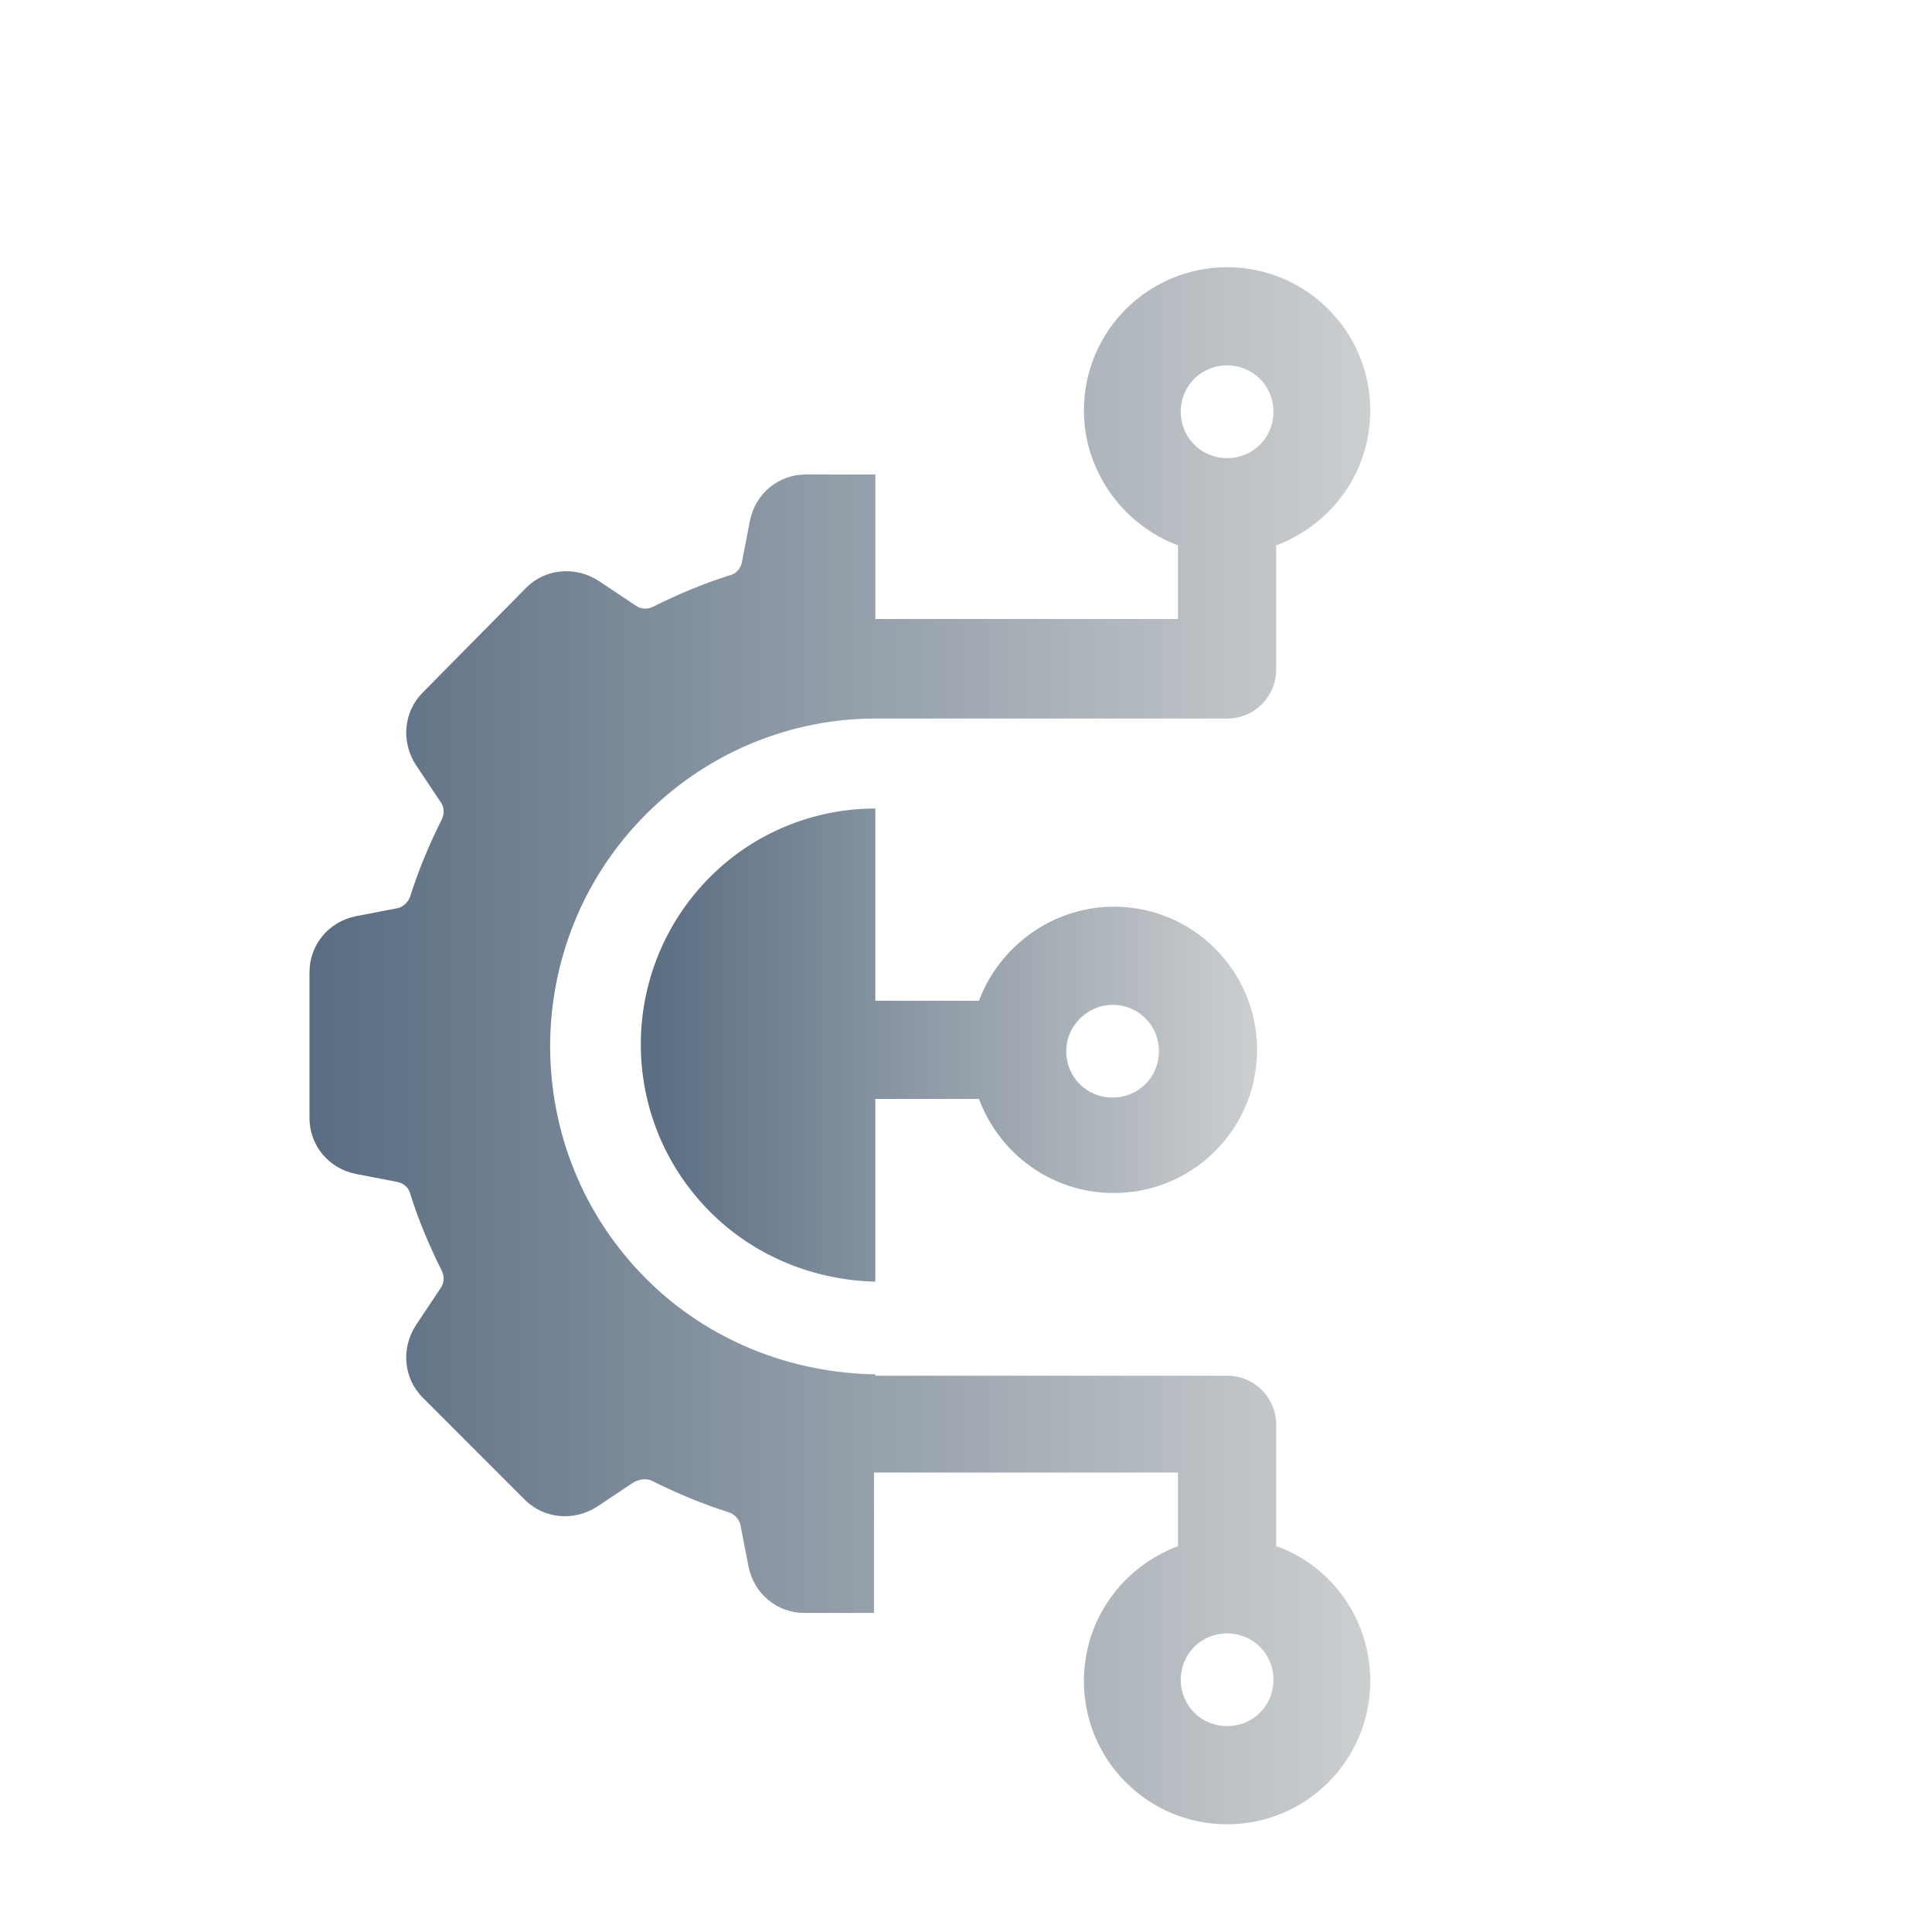
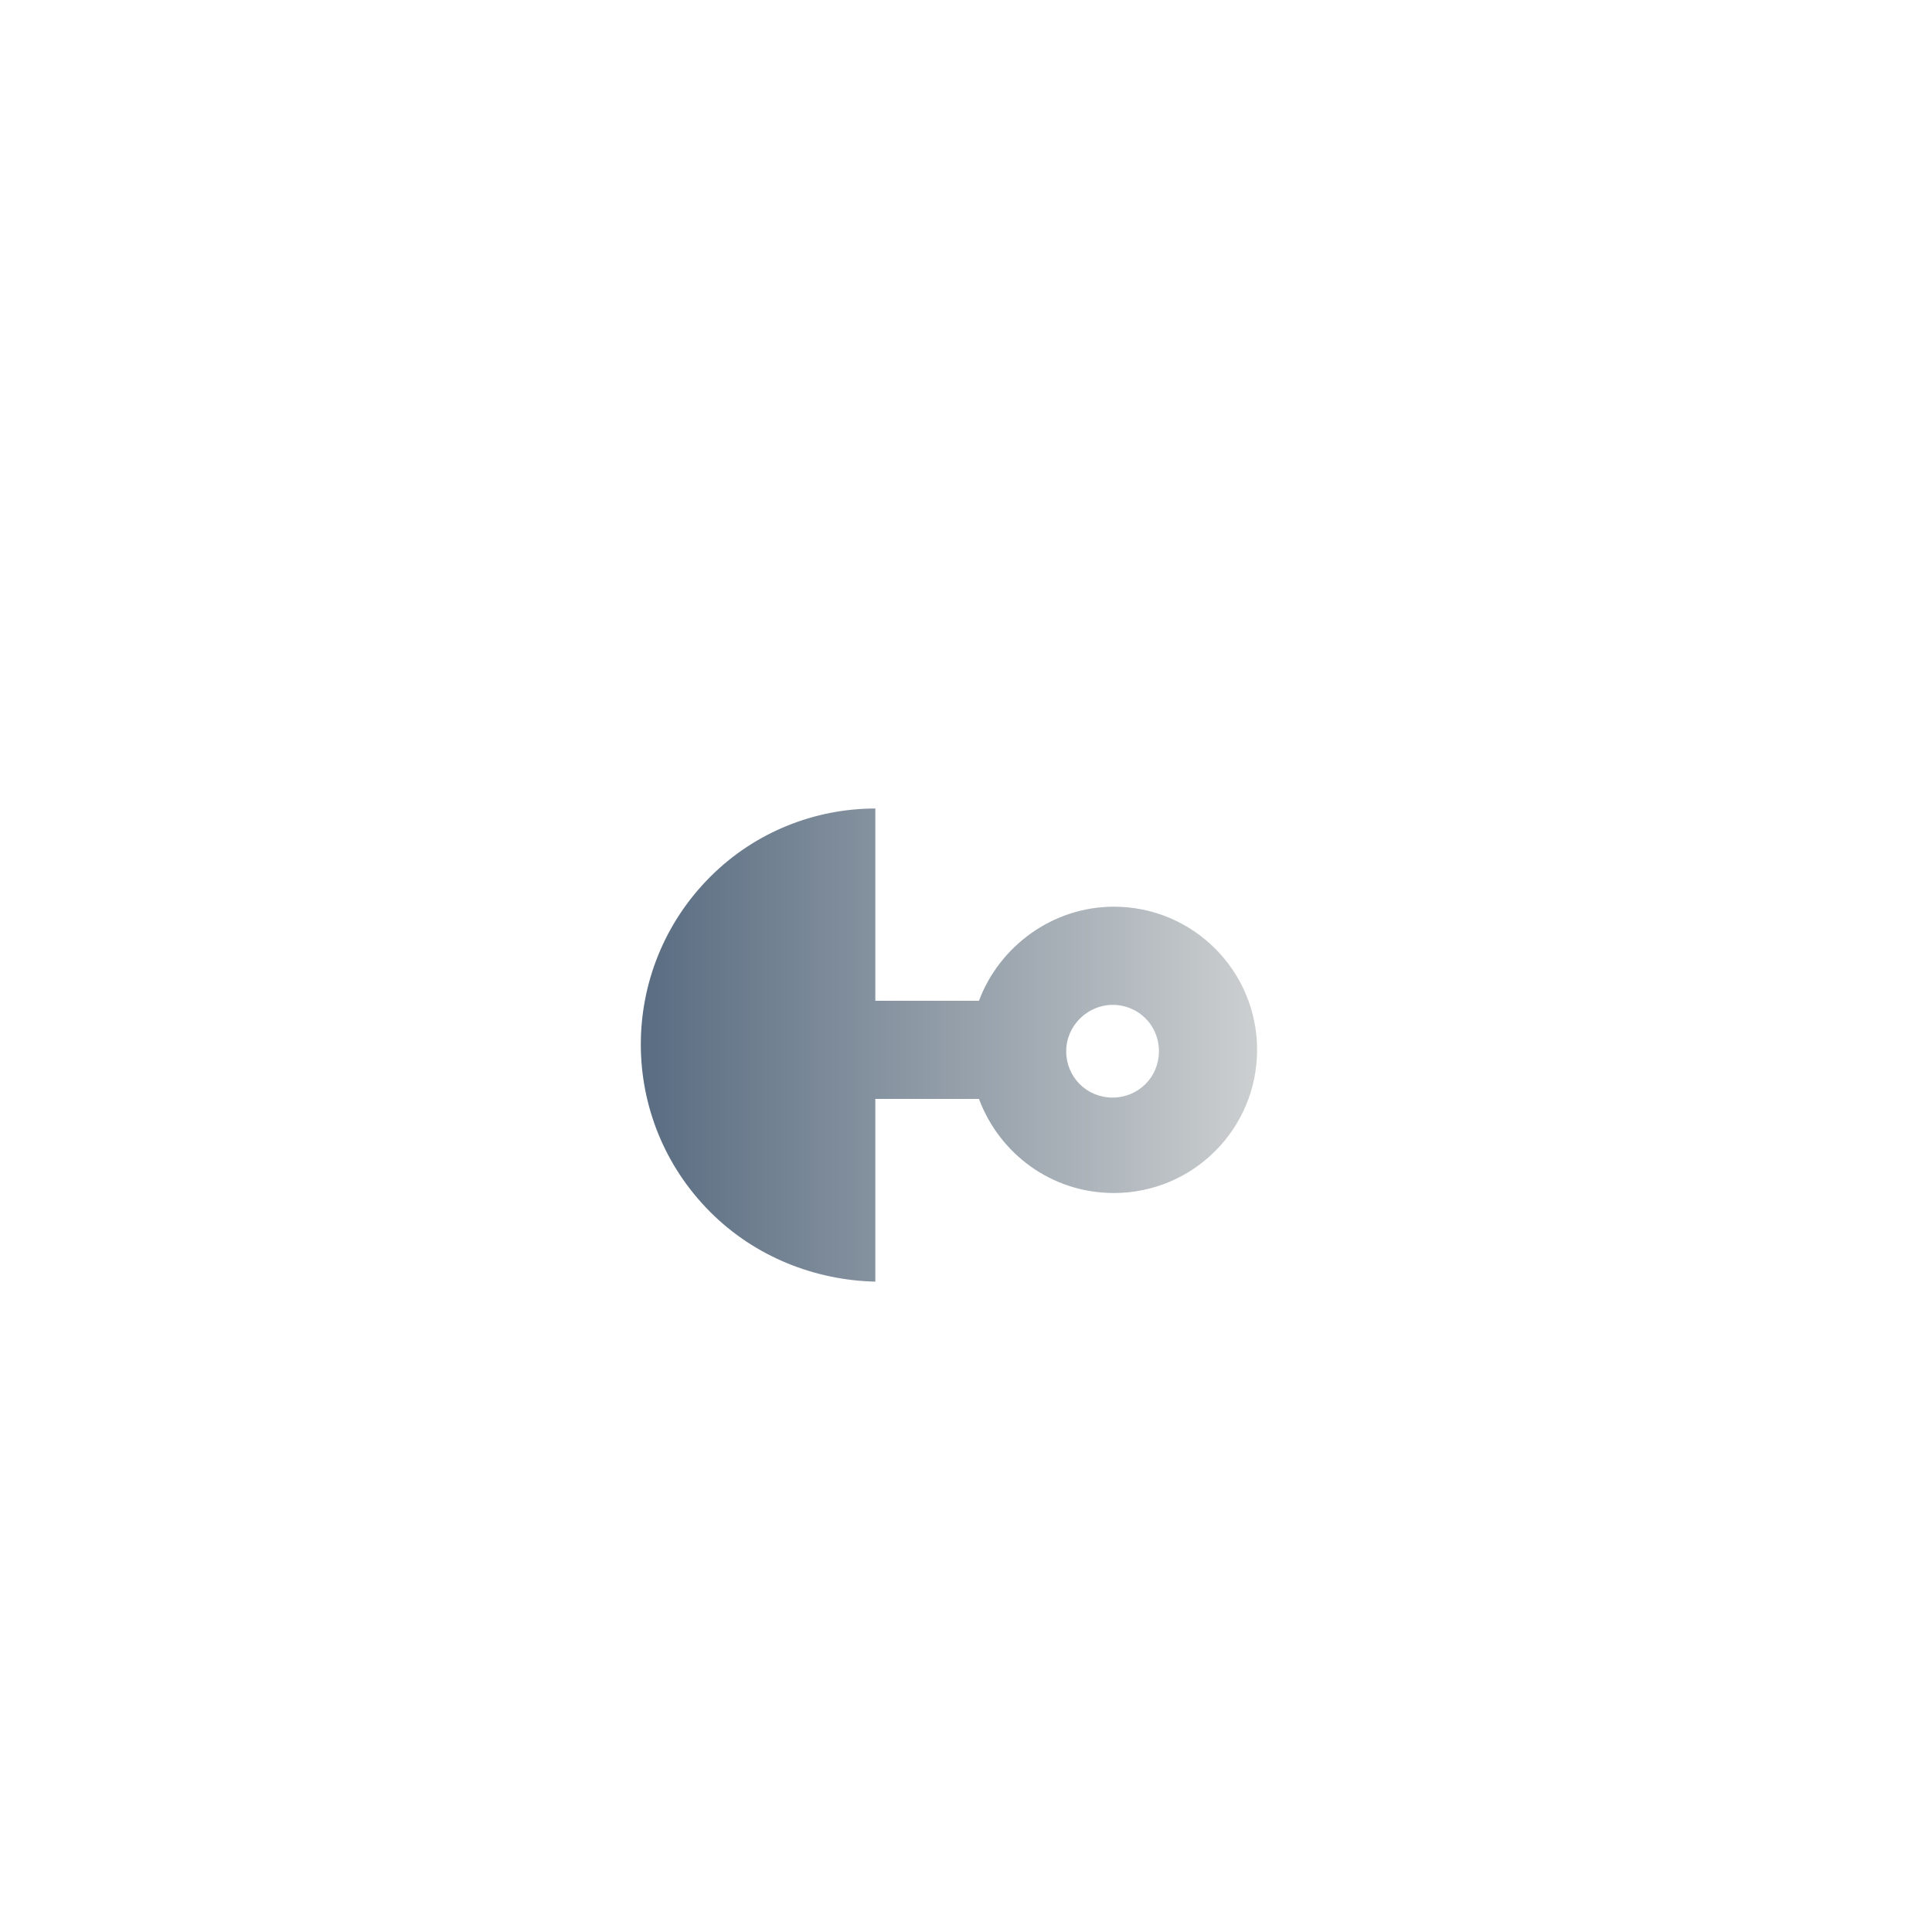
<svg xmlns="http://www.w3.org/2000/svg" version="1.1" x="0px" y="0px" viewBox="0 0 141.7 141.7" style="enable-background:new 0 0 141.7 141.7;" xml:space="preserve">
  <style type="text/css">
	.st0{clip-path:url(#SVGID_00000026878454181442924120000002975006469203333779_);}
	.st1{clip-path:url(#SVGID_00000026132159023394614850000010318918209197906594_);}
	.st2{clip-path:url(#SVGID_00000152985438316439300350000003666544911473429669_);}
	.st3{clip-path:url(#SVGID_00000168112932206470467320000011432054416412424093_);}
	.st4{fill:url(#SVGID_00000035524126863767051710000015399976909736305305_);}
	.st5{fill:url(#SVGID_00000109734533855173506230000007675160224930050434_);}
	.st6{fill:url(#SVGID_00000059301258653810486590000004890721253886089126_);}
	.st7{fill:url(#SVGID_00000049186400542993525960000010294915326947557022_);}
	.st8{fill:url(#SVGID_00000034787448326916619870000007159283971082771846_);}
	.st9{fill:url(#SVGID_00000132049577415934551560000014114608017339976851_);}
	.st10{fill:url(#SVGID_00000021094052574475002590000009227048655924813712_);}
	.st11{fill:url(#SVGID_00000173140649320629629560000012999629358931890337_);}
	.st12{fill:url(#SVGID_00000008116497172733215640000006319708395771087524_);}
	.st13{fill:url(#SVGID_00000037685119756087754840000008252893176647382431_);}
	.st14{fill:url(#SVGID_00000148660869538301249620000003695845497883421319_);}
	.st15{fill:url(#SVGID_00000072262515670729718160000009413780257986305939_);}
	.st16{fill:url(#SVGID_00000090998214702004493250000013153868970663024547_);}
	
		.st17{clip-path:url(#SVGID_00000040556355248908839530000010292447519056209046_);fill:url(#SVGID_00000021822837652178091770000004808853156679357586_);}
	.st18{fill:url(#SVGID_00000055709379289168478360000001985115007314421429_);}
	.st19{clip-path:url(#SVGID_00000000180243476297765810000013298151754426879143_);}
	.st20{clip-path:url(#SVGID_00000064335325291609686630000011951558622101804731_);}
	.st21{clip-path:url(#SVGID_00000181774661227742835870000010617372545219491516_);}
	.st22{clip-path:url(#SVGID_00000113330001719821342790000002036512755380053642_);}
	.st23{fill:url(#SVGID_00000084532104943713731790000004688947381846365347_);}
	.st24{fill:url(#SVGID_00000106830563230928081150000008813434299378434736_);}
	.st25{fill:url(#SVGID_00000044166186741915673980000018371566757516231086_);}
	.st26{fill:url(#SVGID_00000061464292916437057940000000572521917029439659_);}
	.st27{fill:url(#SVGID_00000008132625983104696970000011536514601232558524_);}
	.st28{clip-path:url(#SVGID_00000007409207042076593890000014422779063135557561_);}
	
		.st29{fill:url(#SVGID_00000021082690766669453190000016812054580366840213_);stroke:url(#SVGID_00000111881658745762082730000012639443634351111602_);stroke-width:0.25;stroke-miterlimit:10;}
	.st30{fill:url(#SVGID_00000011742627240194232510000011168217354143573166_);}
	.st31{fill:url(#SVGID_00000143593712792593817600000016297243027140643246_);}
	.st32{fill:url(#SVGID_00000084492785164159282940000004759434616937271735_);}
	.st33{fill:url(#SVGID_00000162330185420404079640000016032291182269182338_);}
	.st34{fill:url(#SVGID_00000104701332465594558160000012090852318187952046_);}
	.st35{fill:url(#SVGID_00000008852935026454541740000006957557145610332597_);}
	.st36{fill:url(#SVGID_00000026128445378976316300000010090860033112466073_);}
	.st37{clip-path:url(#SVGID_00000042719682284459681980000001770017878409112232_);}
	.st38{fill:url(#SVGID_00000028286906925778088050000012241930549373703058_);}
	.st39{fill:url(#SVGID_00000078739052742973350590000009215688232468964997_);}
	.st40{fill:url(#SVGID_00000146459658364780266300000017813561147998329493_);}
	.st41{fill:url(#SVGID_00000176730757957763922360000001805897682889320633_);}
	.st42{fill:url(#SVGID_00000150071888113909125790000004755254245569498796_);}
	.st43{clip-path:url(#SVGID_00000032617591887285160590000016813603182522826165_);}
	.st44{fill:url(#SVGID_00000122716498087377086040000007948833426894955412_);}
	.st45{fill:url(#SVGID_00000144306584638093826480000003679207685953512339_);}
	.st46{clip-path:url(#SVGID_00000019644640120417558340000005907769046334235295_);}
	.st47{fill:url(#SVGID_00000066490889668931310520000018402305704409439620_);}
	.st48{fill:url(#SVGID_00000065036791809011766920000015385537165584672689_);}
	.st49{fill:url(#SVGID_00000161608339352875004370000009822919376644476318_);}
	.st50{clip-path:url(#SVGID_00000121270270613768780120000012612152241124563106_);}
	.st51{clip-path:url(#SVGID_00000039119443551546342040000012956816465550246797_);}
	.st52{clip-path:url(#SVGID_00000095296643551773131930000002278138195116475580_);}
	.st53{fill:url(#SVGID_00000039851106112329675620000006471205805822357425_);}
	.st54{fill:url(#SVGID_00000024713792172335593870000014636031566936999850_);}
	.st55{fill:url(#SVGID_00000160160727023894970850000003024129268154421161_);}
	.st56{clip-path:url(#SVGID_00000135683287927572061860000016214479083215350400_);}
	.st57{fill:url(#SVGID_00000017479727975109287490000005376005214471617452_);}
	.st58{fill:url(#SVGID_00000013160184453844854130000011769996205718636451_);}
	.st59{clip-path:url(#SVGID_00000117654120320913586000000011444705695106744977_);}
	.st60{fill:url(#SVGID_00000058563460442999325480000015535208561398517170_);}
	.st61{fill:url(#SVGID_00000117657593332361393170000010816599038108072846_);}
	.st62{clip-path:url(#SVGID_00000034080125351342455840000017756302350799806635_);}
	.st63{fill:url(#SVGID_00000099639634226634021910000005068321076076492424_);}
	.st64{clip-path:url(#SVGID_00000036237461043695883510000008821859960445719970_);}
	.st65{fill:url(#SVGID_00000159447058913001429990000007021851074825315980_);}
	.st66{fill:url(#SVGID_00000017484217833025610240000008337398467643036320_);}
	.st67{fill:url(#SVGID_00000059267473749539248330000000558099383670683548_);}
	.st68{fill:url(#SVGID_00000046302371888313959750000008140257254706205370_);}
	.st69{clip-path:url(#SVGID_00000129903802178637051980000009740288338932787616_);}
	.st70{fill:url(#SVGID_00000100373672729464344850000018262623778156820902_);}
	.st71{fill:url(#SVGID_00000081610388212778736980000010541134691421168286_);}
	.st72{fill:url(#SVGID_00000020399814391425241860000002766591973250638505_);}
	.st73{clip-path:url(#SVGID_00000111154451309690571020000009365955514155028128_);}
	.st74{clip-path:url(#SVGID_00000002371693087203721460000003337767884732257181_);}
	.st75{fill:url(#SVGID_00000121244081765404280370000006547427076533355171_);}
	.st76{fill:url(#SVGID_00000021815502887973769000000014076747245238487965_);}
	
		.st77{clip-path:url(#SVGID_00000067216701925755188490000001331498249241254284_);fill:url(#SVGID_00000030477997501350806220000007782520947639420081_);}
	.st78{fill:url(#SVGID_00000057834962215209183150000015495737126574127752_);}
	.st79{clip-path:url(#SVGID_00000071545715577715223780000000675827511446772151_);}
	.st80{fill:url(#SVGID_00000139984821539904085040000013524045863221936536_);}
	.st81{clip-path:url(#SVGID_00000061444348682393912590000002123132159363250582_);}
	.st82{fill:url(#SVGID_00000090275698023755895130000018045589752825892526_);}
	.st83{fill:url(#SVGID_00000093893652459646094970000015382550642765575552_);}
	.st84{fill:url(#SVGID_00000141423115216773357520000013256556872250472064_);}
	.st85{clip-path:url(#SVGID_00000078044561728523704390000000735937104820078255_);}
	.st86{clip-path:url(#SVGID_00000181782224499773667520000000975102960902483880_);}
	.st87{clip-path:url(#SVGID_00000062911468062865542400000017416509907885249708_);}
	.st88{fill:url(#SVGID_00000152241106958114387040000006517229937754805153_);}
	.st89{fill:url(#SVGID_00000098207440119097225240000008100110678875355066_);}
	.st90{fill:url(#SVGID_00000179613947670835604080000000329667496129586104_);}
	.st91{fill:url(#SVGID_00000029018371744851487130000011992468346926521773_);}
	.st92{fill:url(#SVGID_00000067943051007937198280000001648117469826848920_);}
	.st93{fill:url(#SVGID_00000128453454786442394660000003703693934066419858_);}
	.st94{fill:url(#SVGID_00000136370688418521796550000017062247572782730928_);}
	
		.st95{clip-path:url(#SVGID_00000069375394422178230930000013300881261426973853_);fill:url(#SVGID_00000087390579539102009680000008877361888832067715_);}
	
		.st96{clip-path:url(#SVGID_00000092454109038648285560000000347546305153208486_);fill:url(#SVGID_00000137844098639512956260000013595033014778888596_);}
	.st97{fill:url(#SVGID_00000131329835244844189530000012942378458173886389_);}
	.st98{fill:url(#SVGID_00000170276867781027523710000004749656533946421142_);}
	.st99{fill:url(#SVGID_00000016779577645271376530000015051259254255473045_);}
	.st100{fill:url(#SVGID_00000095339476861653640340000017670309870593133455_);}
	.st101{fill:url(#SVGID_00000018947151839609217450000012979631510376283830_);}
	.st102{clip-path:url(#SVGID_00000082350346265587104250000004233016339714195647_);}
	.st103{fill:url(#SVGID_00000181087163575924597210000006212243812731862693_);}
	.st104{fill:url(#SVGID_00000129883829509157330880000002481399506620914836_);}
	.st105{fill:url(#SVGID_00000166637023032825263990000008863695365360363146_);}
	
		.st106{fill:url(#SVGID_00000047757632717263740730000001290839969809318044_);stroke:url(#SVGID_00000080170448916409560080000001479513566017521045_);stroke-width:0.25;stroke-miterlimit:10;}
	.st107{fill:url(#SVGID_00000098204326666101137880000006900187184268612791_);}
	.st108{fill:url(#SVGID_00000091733154168414273430000015764991263371894152_);}
	.st109{fill:url(#SVGID_00000072254018079426271700000013464431939540525237_);}
	.st110{clip-path:url(#SVGID_00000050632070498608069880000000705238906037937543_);}
	.st111{clip-path:url(#SVGID_00000081625325318882109490000014235701566869537206_);}
	.st112{clip-path:url(#SVGID_00000113313109543604707160000004011456703088859018_);}
	
		.st113{fill:url(#SVGID_00000158029903986025647650000014745529465907318956_);stroke:url(#SVGID_00000090987472556063158320000014844756146445711026_);stroke-width:0.25;stroke-miterlimit:10;}
	
		.st114{fill:url(#SVGID_00000170969338503997227630000003601286001527996863_);stroke:url(#SVGID_00000074433824358749931720000016749603357396714174_);stroke-width:0.25;stroke-miterlimit:10;}
	
		.st115{fill:url(#SVGID_00000026142572799177624980000009633325389394154150_);stroke:url(#SVGID_00000145057444192089588140000012258967765332273297_);stroke-width:0.25;stroke-miterlimit:10;}
	
		.st116{fill:url(#SVGID_00000042006358658697741160000005296591269838005664_);stroke:url(#SVGID_00000004530273086125024680000012139450454179130773_);stroke-width:0.25;stroke-miterlimit:10;}
	
		.st117{fill:url(#SVGID_00000075881522074982377410000016910810136158731936_);stroke:url(#SVGID_00000183206971102115567640000011013760856406341269_);stroke-width:0.25;stroke-miterlimit:10;}
	
		.st118{fill:url(#SVGID_00000119110341869011832510000001395321629225267093_);stroke:url(#SVGID_00000000221521473595368370000001801858062470323365_);stroke-width:0.25;stroke-miterlimit:10;}
	
		.st119{fill:url(#SVGID_00000070083921707126513130000012064348684804542391_);stroke:url(#SVGID_00000160179442733633860480000017826136953414849170_);stroke-width:0.25;stroke-miterlimit:10;}
	.st120{fill:url(#SVGID_00000053542427481740090190000004772033393776791984_);}
	
		.st121{clip-path:url(#SVGID_00000083072611976271185220000002476418510757487802_);fill:url(#SVGID_00000120551320870274130580000009435176909126205113_);}
	.st122{fill:url(#SVGID_00000124865814919385668450000004437952531833828028_);}
	.st123{fill:url(#SVGID_00000181057459865648904550000006002975187095461038_);}
	.st124{fill:url(#SVGID_00000150825359617802469760000012141419485949944254_);}
	.st125{fill:url(#SVGID_00000067196917742240484690000006856529864229301160_);}
	.st126{fill:url(#SVGID_00000043456167752139887600000000471682665747697343_);}
	.st127{fill:url(#SVGID_00000133512488467450511910000018431284940454871692_);}
	.st128{fill:url(#SVGID_00000114071604524980783430000014540473857431296694_);}
	
		.st129{clip-path:url(#SVGID_00000130643990546338057460000002200347324903321745_);fill:url(#SVGID_00000111887190300835012320000004255386605161390981_);}
	.st130{fill:url(#SVGID_00000065068318687612371780000007445465731504058289_);}
	.st131{clip-path:url(#SVGID_00000073694301715816733240000006345918760045397157_);}
	.st132{fill:url(#SVGID_00000160870870211588894320000006084449192571908505_);}
	.st133{clip-path:url(#SVGID_00000102508745798173275910000011235763679642558882_);}
	.st134{fill:url(#SVGID_00000062171732071857894580000013423462486434927292_);}
	.st135{fill:url(#SVGID_00000012437387543218337880000003917540916621740184_);}
	.st136{fill:url(#SVGID_00000139257559580376589380000010458891986473151911_);}
	.st137{clip-path:url(#SVGID_00000062175241333040232670000012423671848501572242_);}
	.st138{clip-path:url(#SVGID_00000054235317515701809140000012135962870903242634_);}
	.st139{clip-path:url(#SVGID_00000149345715883687947660000008860198391791996339_);}
	.st140{fill:url(#SVGID_00000084497095241080729280000003411289243996393615_);}
	.st141{fill:url(#SVGID_00000113322447928787572520000015021523084922357685_);}
	.st142{fill:url(#SVGID_00000154387489550683561060000018298757630672089780_);}
	.st143{fill:url(#SVGID_00000165923031007949526290000015473863304539563395_);}
	.st144{fill:url(#SVGID_00000029757111251566701580000001006738728121756332_);}
	.st145{fill:url(#SVGID_00000124132652059859675430000013061433336255115913_);}
	.st146{fill:url(#SVGID_00000122700849577045400230000017691914412469012361_);}
	
		.st147{clip-path:url(#SVGID_00000120546545786669245430000002125767841388381883_);fill:url(#SVGID_00000150817359056872685810000002356700935358515082_);}
	
		.st148{clip-path:url(#SVGID_00000101803519460863069060000016546804207183390905_);fill:url(#SVGID_00000165938047842205838490000003100567386800079530_);}
	.st149{fill:url(#SVGID_00000036968431268312847170000002367261862362186175_);}
	.st150{fill:url(#SVGID_00000041291272680516877980000006523533928197905083_);}
	.st151{fill:url(#SVGID_00000026851071497813956810000009070401059539299973_);}
	.st152{fill:url(#SVGID_00000136406477783768569100000018174074226902809474_);}
	.st153{fill:url(#SVGID_00000060747761745360270800000003609393899568850866_);}
	.st154{clip-path:url(#SVGID_00000040563999551557804560000012634551513182907816_);}
	.st155{fill:url(#SVGID_00000099636050698129371040000011311697437446414270_);}
	.st156{fill:url(#SVGID_00000016065653192416693300000009311762924578373531_);}
	.st157{fill:url(#SVGID_00000129897603126767013060000016193385807707151243_);}
	.st158{fill:#7D8B9A;}
	.st159{fill:url(#SVGID_00000073710453411683084810000003152162373633078657_);}
	.st160{fill:url(#SVGID_00000008846556046508092000000002371944235360320395_);}
	.st161{fill:url(#SVGID_00000165915203035719874910000017000724699107229061_);}
	.st162{fill:url(#SVGID_00000098901314116966737740000000398225105705710766_);}
	.st163{fill:url(#SVGID_00000087385797902133216400000006616684484833777796_);}
	.st164{fill:url(#SVGID_00000174602270777015465460000008076237786130936242_);}
	.st165{fill:url(#SVGID_00000085964833638201281260000008898131219379079348_);}
	.st166{fill:url(#SVGID_00000150796380064571193290000014605790258100249256_);}
	.st167{fill:url(#SVGID_00000007408687783911949570000013225988975502089639_);}
	.st168{fill:url(#SVGID_00000152978030197265173080000009575760382126149800_);}
	.st169{fill:url(#SVGID_00000112599524546616417240000001568257123215874189_);}
	.st170{fill:url(#SVGID_00000165201536947095253050000011769980604184080800_);}
	.st171{fill:url(#SVGID_00000013166584287798061940000017048519872290237574_);}
	.st172{clip-path:url(#SVGID_00000160875114324518051750000008665022166834482329_);}
	.st173{clip-path:url(#SVGID_00000047781076255868836870000016775438879855141531_);}
	.st174{clip-path:url(#SVGID_00000179636930587515187240000005786655433784975807_);}
	.st175{clip-path:url(#SVGID_00000003810395956562498790000010500392903397793726_);}
	.st176{fill:url(#SVGID_00000066485521551000055470000014632770388865360566_);}
	.st177{fill:url(#SVGID_00000160154242114433527360000010476106445999330454_);}
	.st178{fill:url(#SVGID_00000039125896509254516910000011947126364392721588_);}
	.st179{clip-path:url(#SVGID_00000129175199563087945240000004098646395744142001_);}
	.st180{clip-path:url(#SVGID_00000165222536802080737350000015428912749296794754_);}
	.st181{clip-path:url(#SVGID_00000042695336508260961170000000027502308286817927_);}
	.st182{clip-path:url(#SVGID_00000044879961559554022090000007745565285759682226_);}
	.st183{fill:url(#SVGID_00000173843125478276810140000009708215983884021652_);}
	.st184{fill:url(#SVGID_00000178195385770433689910000016047221229561159045_);}
	.st185{fill:url(#SVGID_00000075139236673987555670000002016579491153064608_);}
	.st186{fill:url(#SVGID_00000122696871809234932120000005507115551852570540_);}
	.st187{fill:url(#SVGID_00000127046029667224078140000014349027819743635847_);}
	.st188{clip-path:url(#SVGID_00000059278668214229568260000013028782547812088206_);}
	.st189{clip-path:url(#SVGID_00000126293034996355566920000012958490193927205010_);}
	.st190{clip-path:url(#SVGID_00000030451346036501930510000007388267855285039499_);}
	.st191{clip-path:url(#SVGID_00000002381054758176235920000015780161029095532935_);}
	.st192{fill:url(#SVGID_00000088121358123058160590000011881769925155052172_);}
	.st193{fill:url(#SVGID_00000008838453367512453050000004383694772231195290_);}
	.st194{fill:url(#SVGID_00000057863517544032477090000009505691545324330912_);}
	.st195{fill:url(#SVGID_00000078013196498966614240000013228536045314936207_);}
	.st196{fill:url(#SVGID_00000145778714890794886070000007875341356630185912_);}
	.st197{fill:url(#SVGID_00000045589327157123379930000001521434335120258734_);}
	.st198{fill:url(#SVGID_00000142148428404573292620000012767938133494475665_);}
	.st199{fill:url(#SVGID_00000150081439274150591070000015288737304751181465_);}
	.st200{fill:url(#SVGID_00000122678128839782996130000000380936826839059375_);}
	.st201{fill:url(#SVGID_00000035519851574386357690000016233562648894028448_);}
	.st202{fill:url(#SVGID_00000053509232719028426770000008667659501039180702_);}
	.st203{fill:url(#SVGID_00000011033519560291973250000007361011200598453682_);}
	.st204{fill:url(#SVGID_00000182526307454596754160000000574293902723691153_);}
	.st205{fill-rule:evenodd;clip-rule:evenodd;fill:url(#SVGID_00000008854620703516529940000015441069384691639177_);}
	.st206{fill-rule:evenodd;clip-rule:evenodd;fill:url(#SVGID_00000082360168006216269870000016116564132730875779_);}
	.st207{clip-path:url(#SVGID_00000067956472774334177530000002094310641597297055_);}
	.st208{fill:url(#SVGID_00000045615144196616395190000003436402394211471777_);}
	.st209{fill:url(#SVGID_00000020377022261313010080000012482859085714349467_);}
	.st210{clip-path:url(#SVGID_00000080916736625431822650000015304339224094742162_);}
	.st211{fill:url(#SVGID_00000083770874680347061050000007358871569051900579_);}
	.st212{fill:url(#SVGID_00000132057094888945245770000017136007657424368031_);}
</style>
  <g>
    <linearGradient id="SVGID_00000034772382022034360680000013414576031424634295_" gradientUnits="userSpaceOnUse" x1="47.009" y1="76.637" x2="92.127" y2="76.637">
      <stop offset="0" style="stop-color:#596C81" />
      <stop offset="1" style="stop-color:#CCCFD0" />
    </linearGradient>
    <path style="fill:url(#SVGID_00000034772382022034360680000013414576031424634295_);" d="M52.1,64.3c-6.8,6.8-6.8,17.8,0,24.6   c3.3,3.3,7.7,5,12.1,5.1V80.6h7.6c1.5,4,5.3,6.9,9.9,6.9c5.8,0,10.5-4.7,10.5-10.5c0-5.8-4.7-10.5-10.5-10.5   c-4.5,0-8.4,2.9-9.9,6.9h-7.6V59.3C59.8,59.3,55.4,61,52.1,64.3z M81.6,73.7c1.9,0,3.4,1.5,3.4,3.4c0,1.9-1.5,3.4-3.4,3.4   s-3.4-1.5-3.4-3.4C78.2,75.2,79.8,73.7,81.6,73.7z" />
    <linearGradient id="SVGID_00000044892437230843537290000010418936383223462313_" gradientUnits="userSpaceOnUse" x1="22.526" y1="76.694" x2="100.495" y2="76.694">
      <stop offset="0" style="stop-color:#596C81" />
      <stop offset="1" style="stop-color:#CCCFD0" />
    </linearGradient>
-     <path style="fill:url(#SVGID_00000044892437230843537290000010418936383223462313_);" d="M93.6,113.4v-8.9c0-2-1.6-3.6-3.6-3.6   H64.2v-0.1c-6.1-0.1-12.2-2.4-16.8-7c-9.4-9.4-9.4-24.7,0-34.1c4.6-4.6,10.7-7,16.8-7v0H90c2,0,3.6-1.6,3.6-3.6V40   c4-1.5,6.9-5.3,6.9-9.9c0-5.8-4.7-10.5-10.5-10.5c-5.8,0-10.5,4.7-10.5,10.5c0,4.5,2.9,8.4,6.9,9.9v5.4H64.2V34.8h-5.1   c-2,0-3.7,1.4-4.1,3.4l-0.6,3.1c-0.1,0.4-0.4,0.8-0.9,0.9c-1.9,0.6-3.8,1.4-5.6,2.3c-0.4,0.2-0.9,0.2-1.3-0.1l-2.7-1.8   c-1.7-1.1-3.9-0.9-5.3,0.5L31,50.8c-1.4,1.4-1.6,3.6-0.5,5.3l1.8,2.7c0.3,0.4,0.3,0.9,0.1,1.3c-0.9,1.8-1.7,3.7-2.3,5.6   c-0.1,0.4-0.5,0.8-0.9,0.9l-3.1,0.6c-2,0.4-3.4,2.1-3.4,4.1V82c0,2,1.4,3.7,3.4,4.1l3.1,0.6c0.4,0.1,0.8,0.4,0.9,0.9   c0.6,1.9,1.4,3.8,2.3,5.6c0.2,0.4,0.2,0.9-0.1,1.3l-1.8,2.7c-1.1,1.7-0.9,3.9,0.5,5.3l7.5,7.5c1.4,1.4,3.6,1.6,5.3,0.5l2.7-1.8   c0.2-0.1,0.5-0.2,0.7-0.2c0.2,0,0.4,0,0.6,0.1c1.8,0.9,3.7,1.7,5.6,2.3c0.4,0.1,0.8,0.5,0.9,0.9l0.6,3.1c0.4,2,2.1,3.4,4.1,3.4h5.1   V108h22.3v5.4c-4,1.5-6.9,5.3-6.9,9.9c0,5.8,4.7,10.5,10.5,10.5c5.8,0,10.5-4.7,10.5-10.5C100.5,118.7,97.6,114.8,93.6,113.4z    M90,26.8c1.9,0,3.4,1.5,3.4,3.4c0,1.9-1.5,3.4-3.4,3.4c-1.9,0-3.4-1.5-3.4-3.4C86.6,28.3,88.1,26.8,90,26.8z M90,126.6   c-1.9,0-3.4-1.5-3.4-3.4c0-1.9,1.5-3.4,3.4-3.4c1.9,0,3.4,1.5,3.4,3.4C93.4,125.1,91.9,126.6,90,126.6z" />
  </g>
</svg>